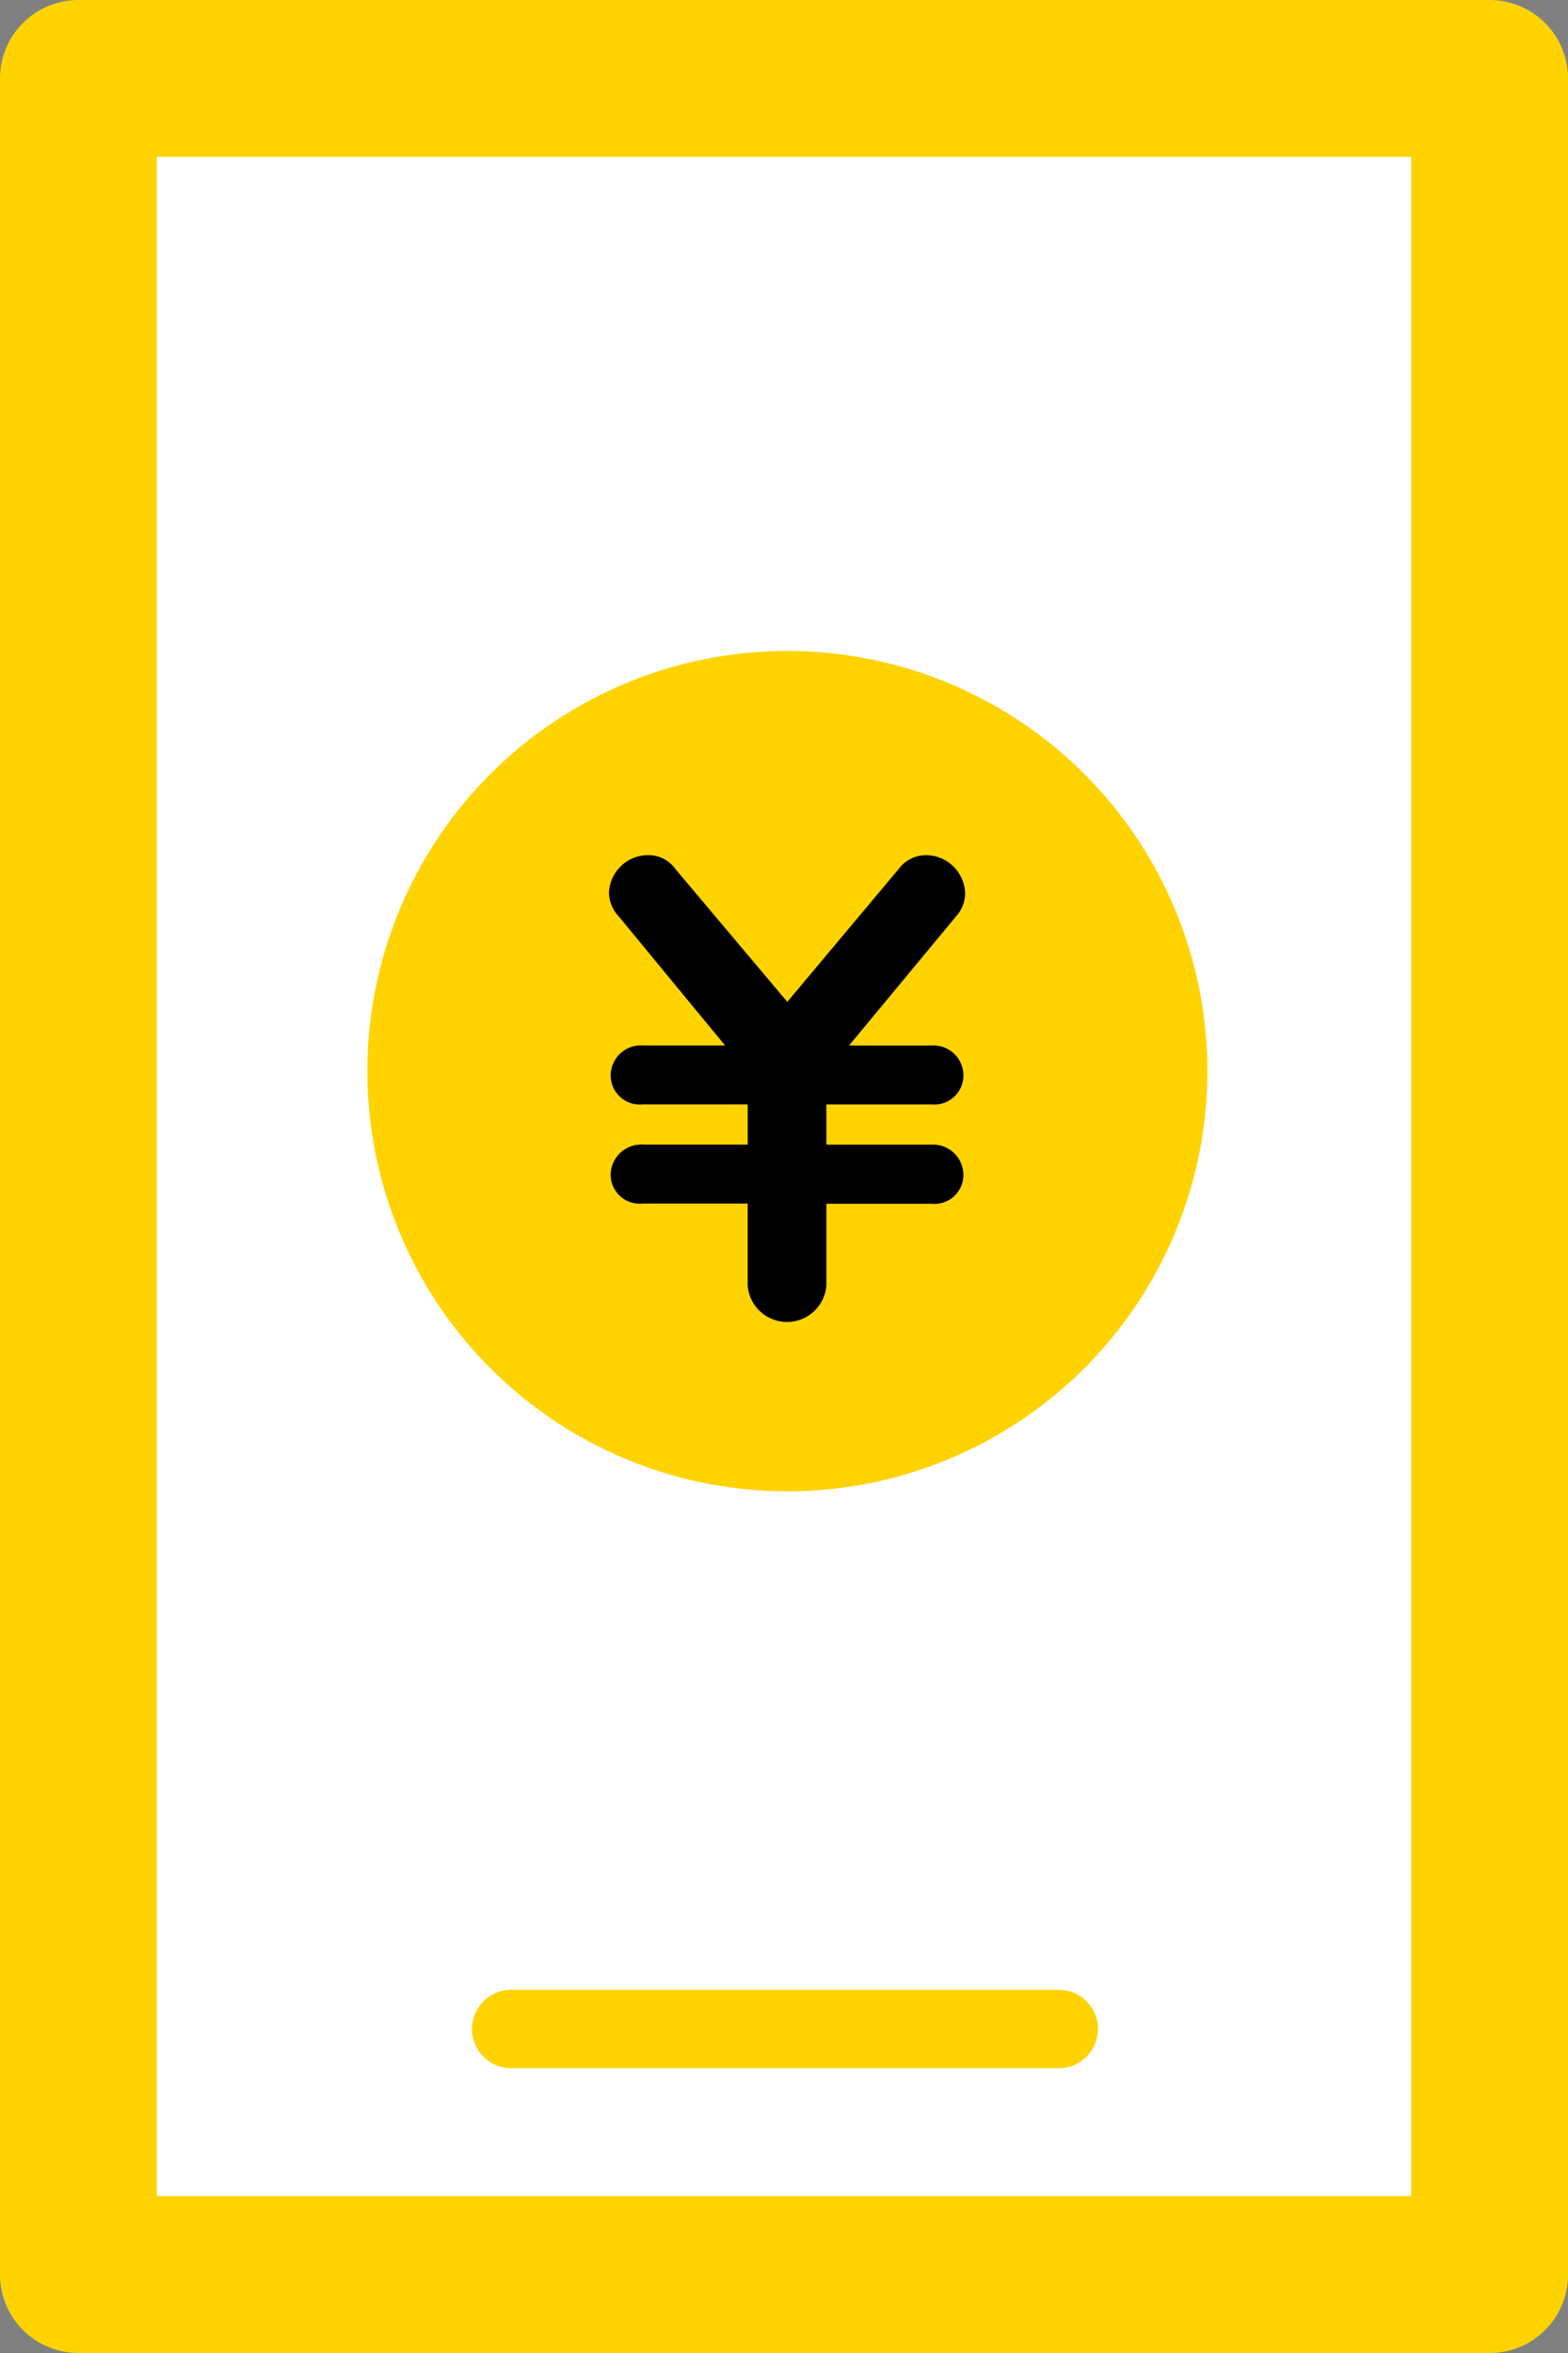
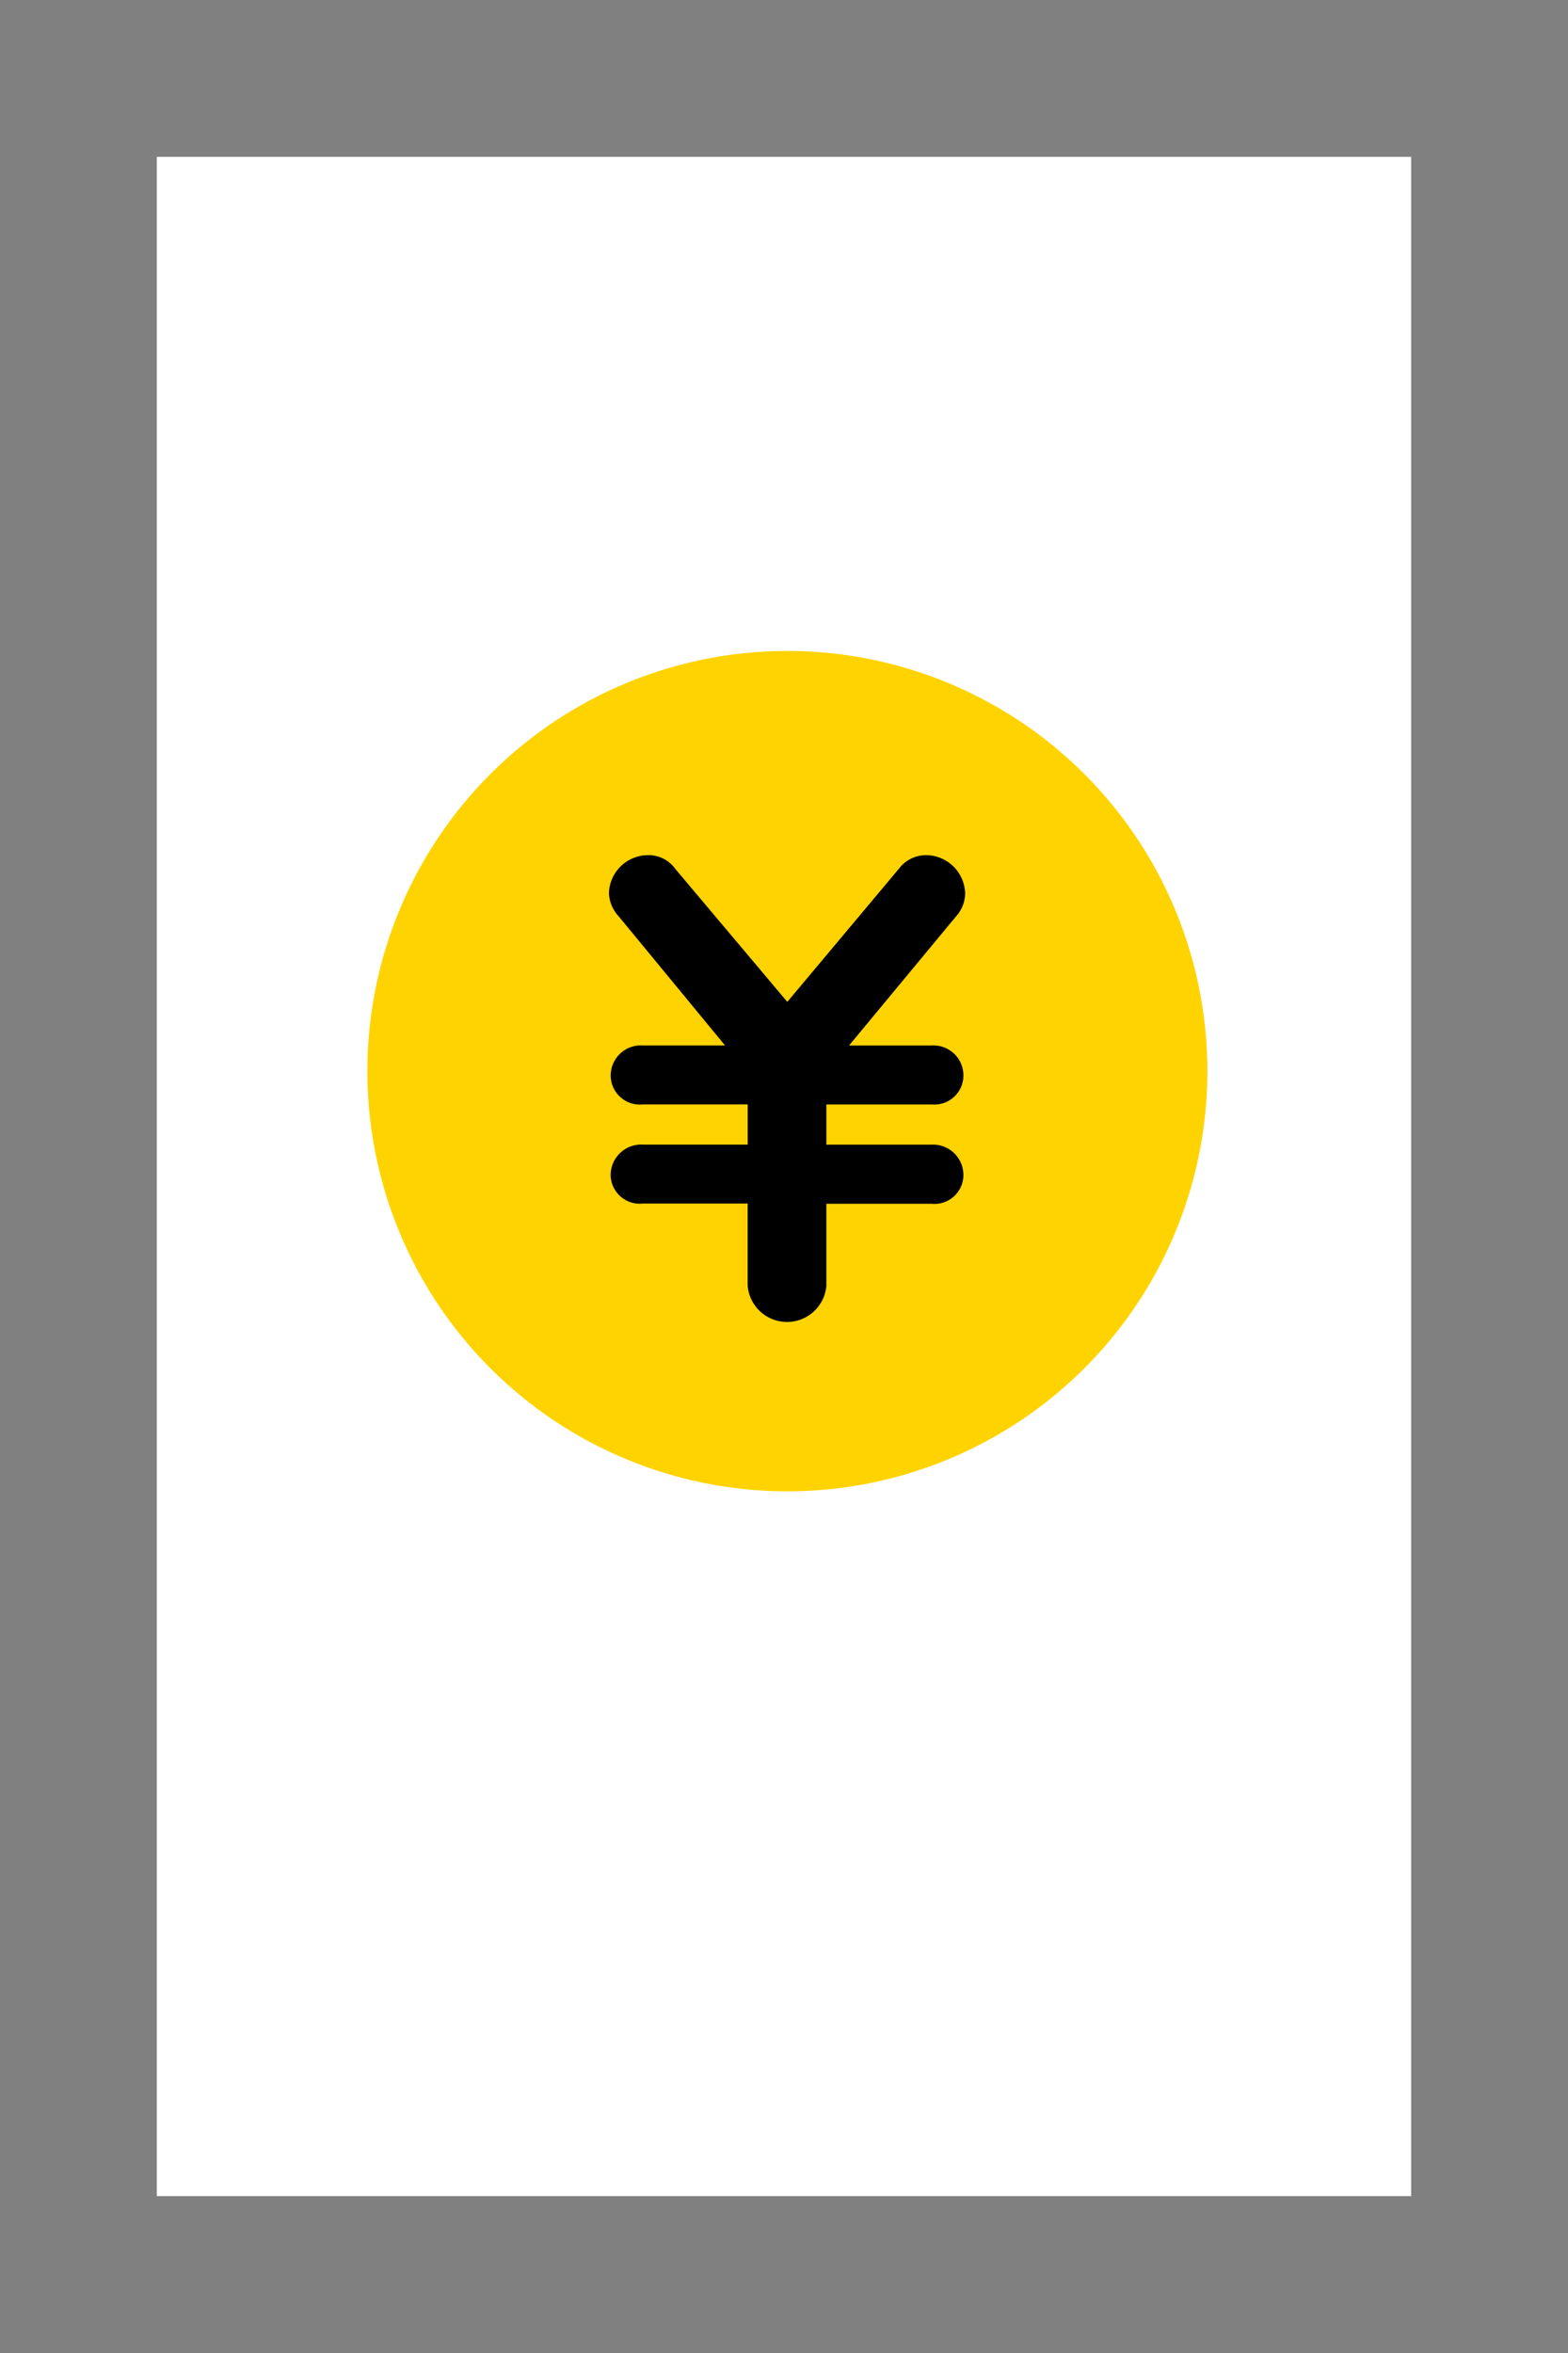
<svg xmlns="http://www.w3.org/2000/svg" width="41.537" height="62.306" viewBox="0 0 41.537 62.306">
  <rect x="0" y="0" width="41.537" height="62.306" fill="#808080" stroke="none" />
  <g transform="translate(-615.797 -2716.694)">
-     <path d="M190.445,184.366H153.062a2.077,2.077,0,0,1-2.077-2.077V124.137a2.077,2.077,0,0,1,2.077-2.077h37.384a2.077,2.077,0,0,1,2.077,2.077V182.29a2.077,2.077,0,0,1-2.077,2.077" transform="translate(464.812 2594.634)" fill="#ffd300" />
    <rect width="33.23" height="53.999" transform="translate(619.95 2720.847)" fill="#fff" />
-     <path d="M181.613,182.292a1.042,1.042,0,0,1-1.039,1.039H166.037a1.039,1.039,0,0,1,0-2.077h14.538a1.042,1.042,0,0,1,1.039,1.039" transform="translate(463.271 2588.128)" fill="#ffd300" />
    <path d="M184.172,152.552a11.126,11.126,0,1,0-11.126,11.126,11.126,11.126,0,0,0,11.126-11.126" transform="translate(463.609 2592.505)" fill="#ffd300" />
    <path d="M169.364,149.116a.948.948,0,0,1-.255-.616,1.038,1.038,0,0,1,1.02-1,.869.869,0,0,1,.735.36l2.97,3.525,2.956-3.525a.9.9,0,0,1,.734-.36,1.041,1.041,0,0,1,1.021,1.02.925.925,0,0,1-.24.6l-2.836,3.421h2.175a.793.793,0,0,1,.855.779.77.77,0,0,1-.84.781h-2.79v1.065h2.775a.805.805,0,0,1,.855.8.766.766,0,0,1-.84.765h-2.79V158.9a1.046,1.046,0,0,1-2.085,0v-2.175h-2.775a.771.771,0,0,1-.855-.75.81.81,0,0,1,.871-.81h2.76V154.1h-2.775a.773.773,0,0,1-.855-.765.8.8,0,0,1,.871-.795h2.16Z" transform="translate(462.819 2591.838)" />
  </g>
</svg>